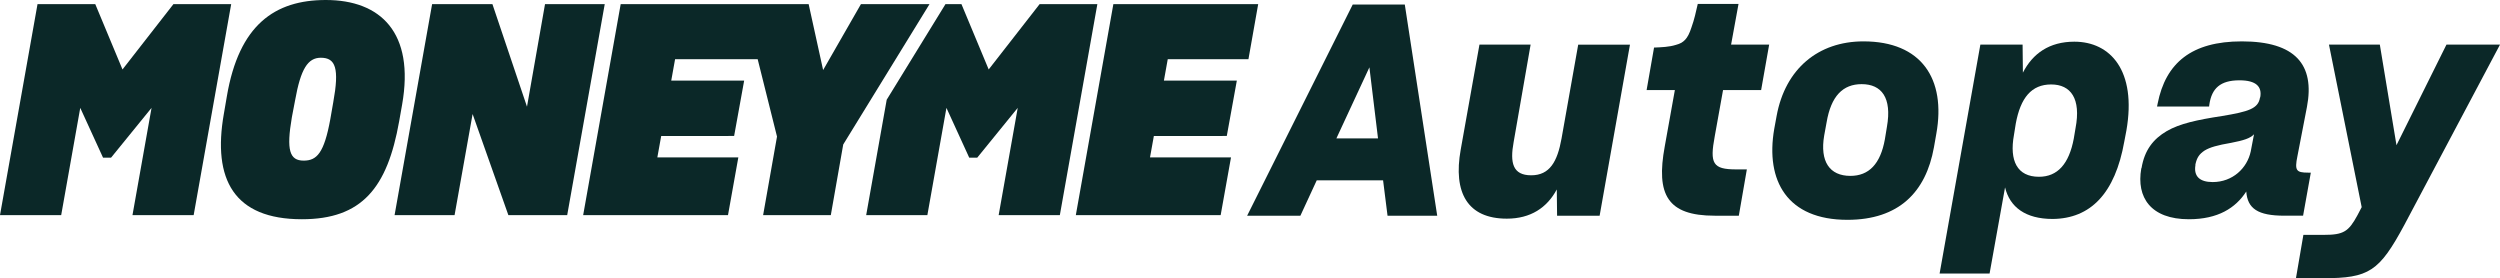
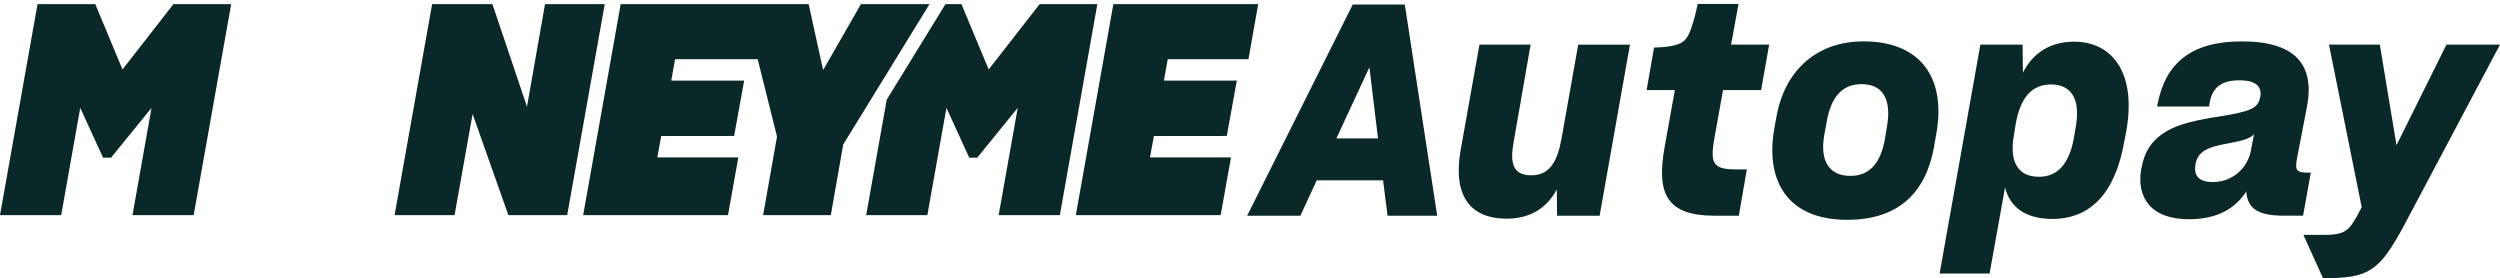
<svg xmlns="http://www.w3.org/2000/svg" width="611" height="68" viewBox="0 0 611 68" fill="none">
  <path d="M330.609 1.102H343.331L351.255 52.718H339.115L338.025 44.067H321.814L317.815 52.718H304.802L330.609 1.102ZM336.788 33.831L334.681 16.457L326.611 33.831H336.788V33.831Z" fill="#0B2828" />
  <path d="M356.998 36.571L361.578 10.907H374.082L369.938 34.696C368.993 39.814 369.721 42.843 374.228 42.843C378.735 42.843 380.625 39.527 381.644 33.832L385.714 10.909H398.364L390.948 52.719H380.552L380.479 46.303C378.08 50.773 374.082 53.44 368.266 53.44C358.67 53.44 355.107 47.097 356.997 36.572L356.998 36.571Z" fill="#0B2828" />
  <path d="M409.338 22.008H402.432L404.249 11.626C406.066 11.554 407.956 11.482 409.556 10.978C411.446 10.473 412.463 9.609 413.409 6.652C414.063 4.85 414.499 2.904 414.935 0.957H424.895L423.078 10.906H432.384L430.421 22.008H421.115L419.079 33.326C417.843 39.957 418.57 41.4 424.313 41.4H426.93L424.967 52.718H419.079C407.52 52.718 404.685 47.6 406.866 35.777L409.338 22.009V22.008Z" fill="#0B2828" />
  <path d="M433.62 31.523L434.202 28.351C436.31 16.817 444.379 10.112 455.429 10.112C469.605 10.112 475.639 19.268 473.24 32.676L472.657 35.991C470.694 46.949 464.08 53.725 451.503 53.725C436.819 53.725 431.439 44.209 433.62 31.522V31.523ZM460.663 34.046L461.172 30.946C462.408 23.882 459.863 20.565 454.993 20.565C450.413 20.565 447.505 23.448 446.415 29.936L445.834 33.108C444.744 39.452 447.142 42.985 452.231 42.985C456.738 42.985 459.574 40.102 460.664 34.046H460.663Z" fill="#0B2828" />
  <path d="M483.999 10.907H494.322L494.395 17.756C496.794 13.071 500.865 10.187 506.972 10.187C515.768 10.187 522.238 17.251 519.694 31.886L519.185 34.553C516.931 47.312 510.898 53.44 501.665 53.513C495.049 53.513 491.196 50.63 490.034 45.8L486.254 66.849H474.041L484 10.909L483.999 10.907ZM506.826 33.903L507.262 31.308C508.643 24.099 506.099 20.639 501.301 20.639C496.504 20.639 493.814 23.882 492.651 30.227L492.215 32.967C491.051 39.31 493.014 43.203 498.321 43.203C502.901 43.203 505.664 40.031 506.827 33.905L506.826 33.903Z" fill="#0B2828" />
  <path d="M523.327 41.183L523.4 41.038C524.127 36.714 526.235 33.974 529.58 32.027C532.706 30.225 536.922 29.288 543.102 28.351C549.572 27.27 551.898 26.549 552.335 23.882L552.408 23.737C552.844 21.214 551.462 19.628 547.318 19.628C542.593 19.628 540.558 21.647 539.976 25.468L539.903 26.044H527.18L527.326 25.323C529.289 15.376 535.613 10.112 547.899 10.112C560.985 10.112 565.783 15.807 563.82 26.116L561.493 38.155C560.766 41.688 561.203 42.192 564.11 42.192H564.764L562.874 52.716H558.294C551.824 52.716 549.279 50.985 548.988 46.806C546.371 50.842 542.082 53.582 534.958 53.582C525.652 53.582 522.091 48.247 523.327 41.183V41.183ZM550.08 37.002L550.88 32.82C549.934 33.829 548.263 34.334 545.282 34.91C541.939 35.486 540.122 35.991 538.812 36.785C537.505 37.65 536.922 38.514 536.559 40.173V40.388C536.123 43.056 537.576 44.497 540.775 44.497C545.646 44.497 549.209 41.109 550.081 37L550.08 37.002Z" fill="#0B2828" />
-   <path d="M562.947 57.402H567.963C572.761 57.402 573.997 56.609 576.179 52.573L577.196 50.626L569.2 10.905H581.63L585.701 35.487L597.914 10.905H611L587.592 55.023C581.486 66.341 579.013 67.998 567.746 67.998H561.13L562.947 57.401V57.402Z" fill="#0B2828" />
-   <path d="M54.716 27.795L55.439 23.568C58.401 6.089 67.141 0 79.638 0C93.003 0 101.383 7.952 98.276 25.573L97.553 29.656C94.664 45.917 88.45 53.582 73.786 53.582C57.171 53.582 51.897 43.84 54.714 27.793L54.716 27.795ZM80.722 29.156L81.445 25.001C82.963 16.691 82.023 14.112 78.411 14.112C75.233 14.112 73.499 16.833 72.126 24.498L71.332 28.654C69.959 36.676 70.753 39.256 74.221 39.256C77.399 39.256 79.206 37.466 80.722 29.155V29.156Z" fill="#0B2828" />
+   <path d="M562.947 57.402H567.963C572.761 57.402 573.997 56.609 576.179 52.573L577.196 50.626L569.2 10.905H581.63L585.701 35.487L597.914 10.905H611L587.592 55.023C581.486 66.341 579.013 67.998 567.746 67.998L562.947 57.401V57.402Z" fill="#0B2828" />
  <path d="M133.204 1.002L128.797 26.074L120.346 1.002H105.61L96.435 52.579H111.099L115.505 27.865L124.246 52.579H138.623L147.798 1.002H133.205H133.204Z" fill="#0B2828" />
  <path d="M285.398 14.469L284.459 19.699L302.284 19.692L299.828 33.23L282.002 33.237L281.063 38.468H300.858L298.329 52.579H262.931L272.107 1.002H307.503L305.12 14.469H285.398Z" fill="#0B2828" />
  <path d="M227.177 1.002L206.084 35.315L203.051 52.579H186.506L189.901 33.381L185.176 14.469H164.991L164.052 19.699L181.875 19.693L179.421 33.23L161.597 33.236L160.656 38.466H180.449L177.922 52.579H142.525L151.698 1.002H197.632L201.171 17.12L210.418 1.002H227.177Z" fill="#0B2828" />
  <path d="M9.172 1.002H23.28L29.938 16.976L42.394 1.002H56.503L47.331 52.579H32.377L37.039 26.362L27.137 38.54H25.187L19.614 26.364L14.954 52.579H0L9.172 1.002Z" fill="#0B2828" />
  <path d="M254.089 1.002L241.634 16.976L234.975 1.002H231.079L216.71 24.373L211.695 52.578H226.648L231.31 26.364L236.882 38.539H238.832L248.734 26.36L244.072 52.578H259.026L268.196 1.002H254.088H254.089Z" fill="#0B2828" />
</svg>